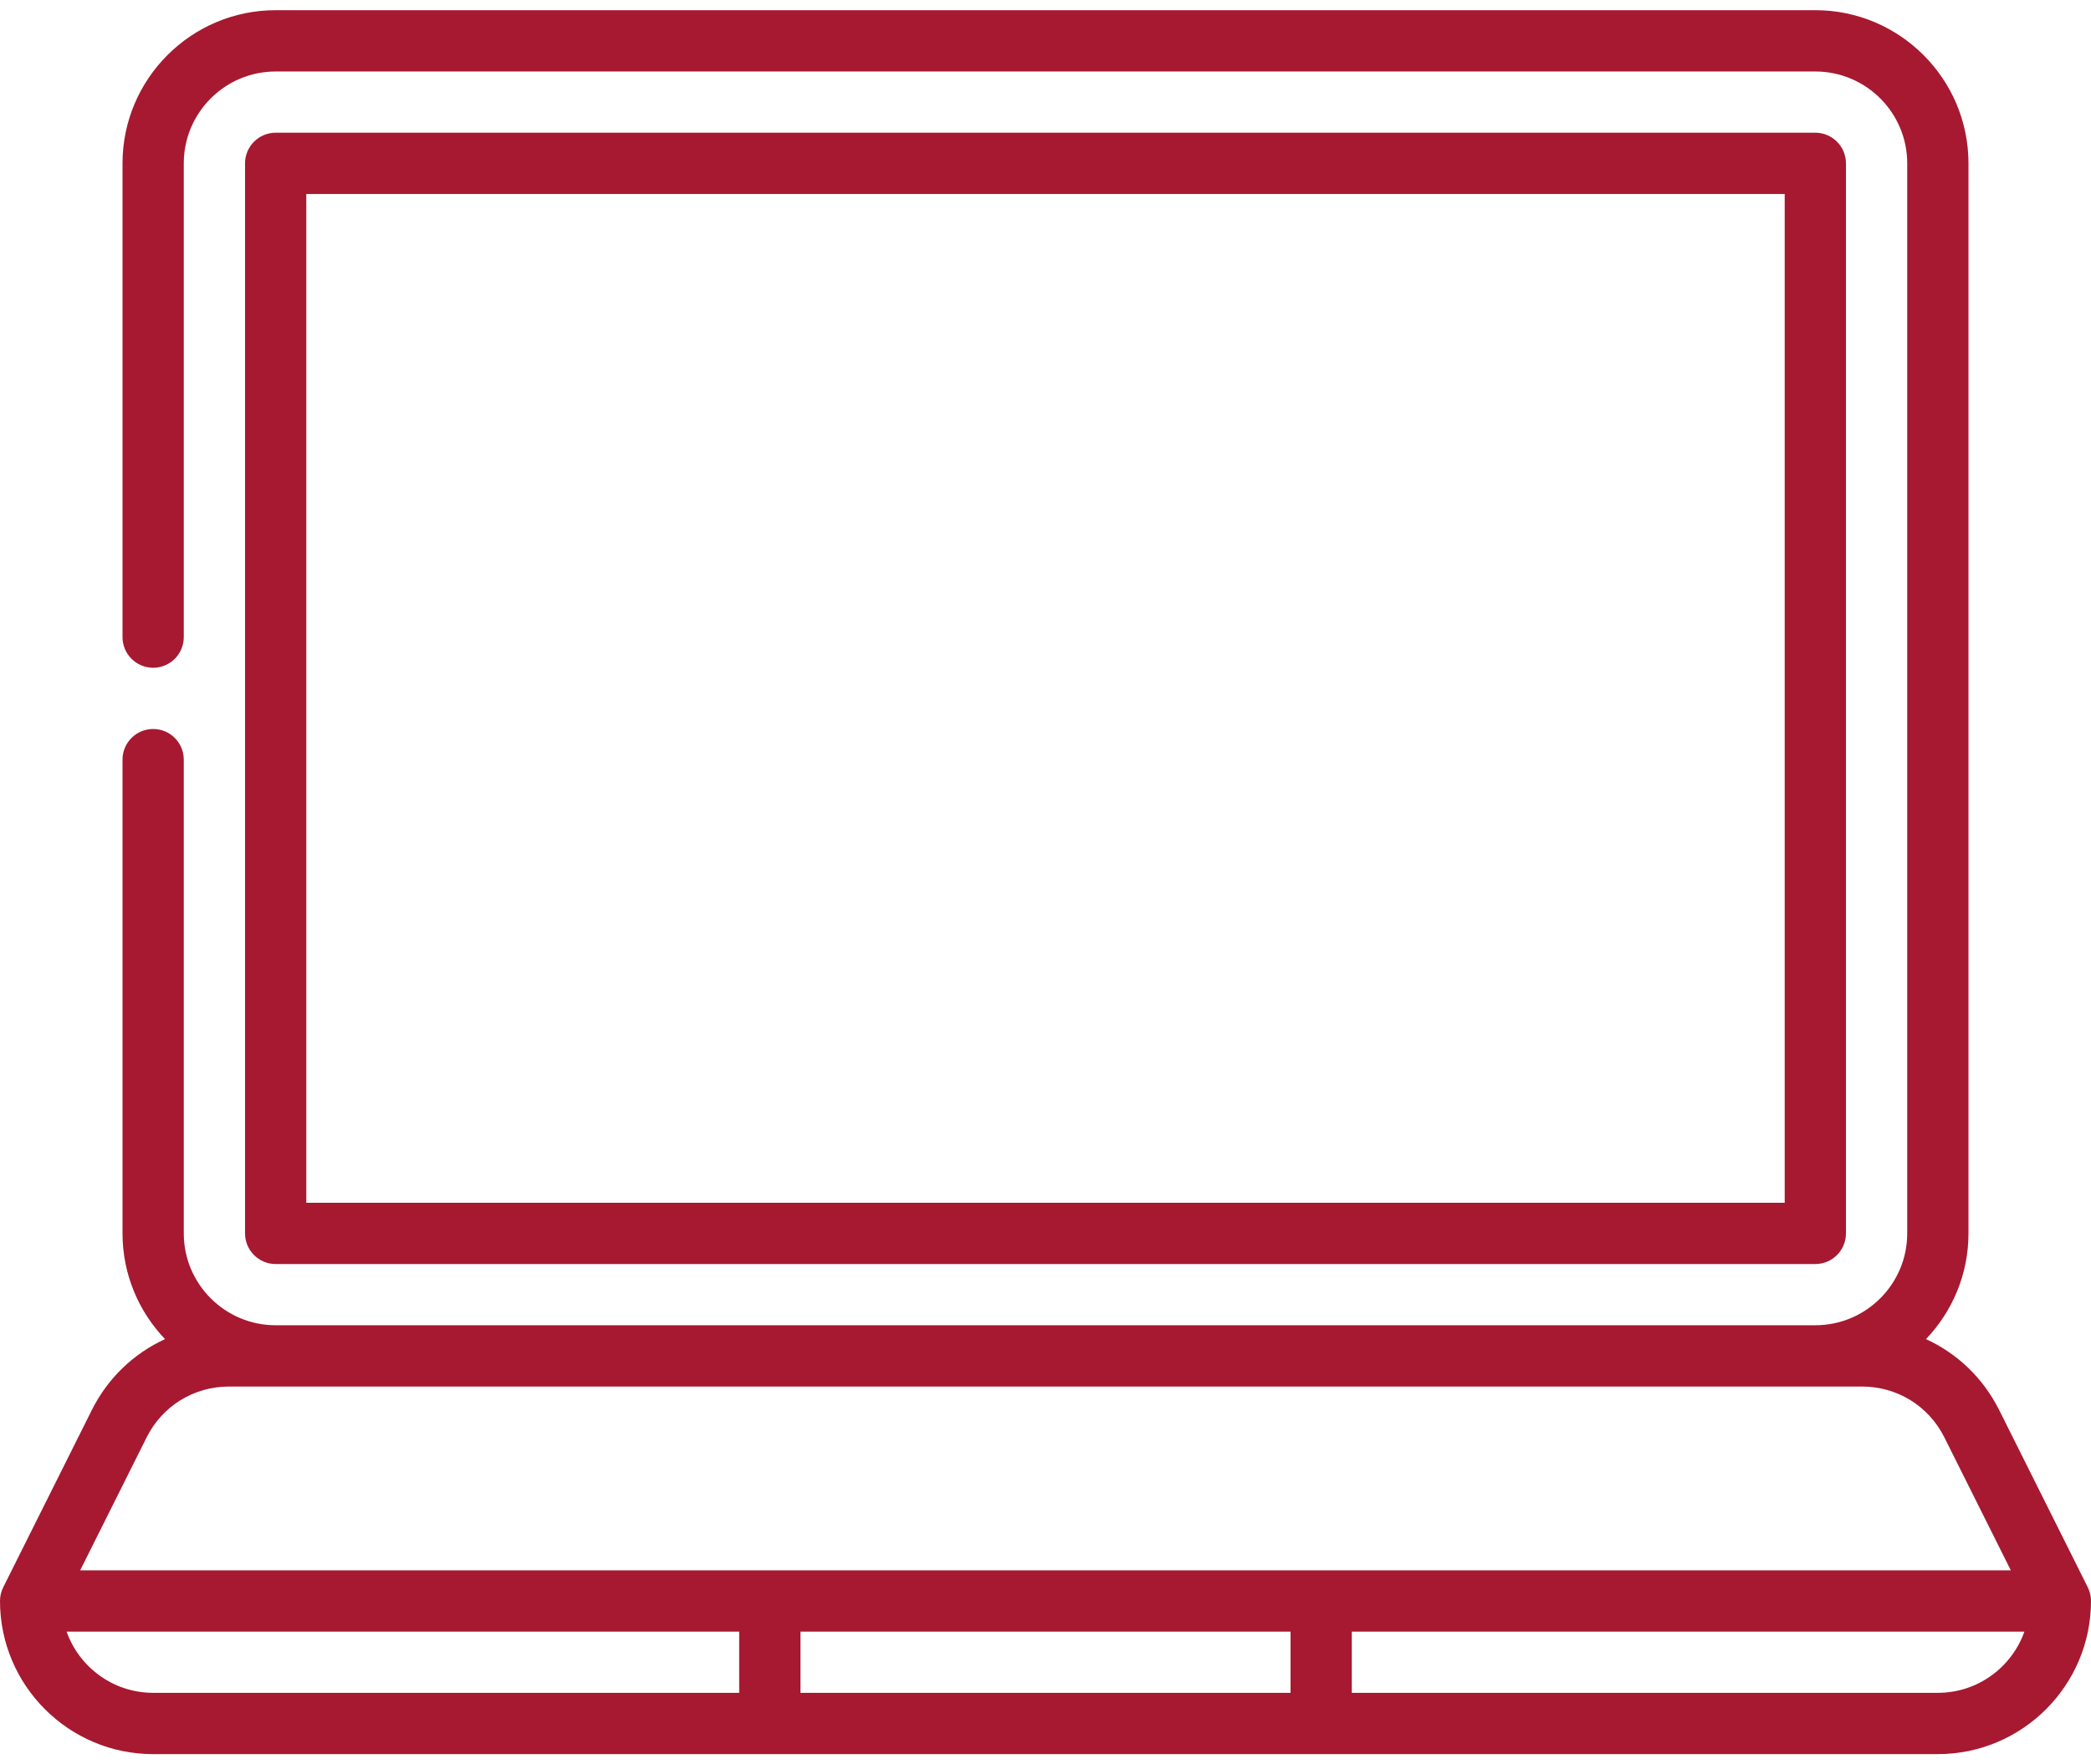
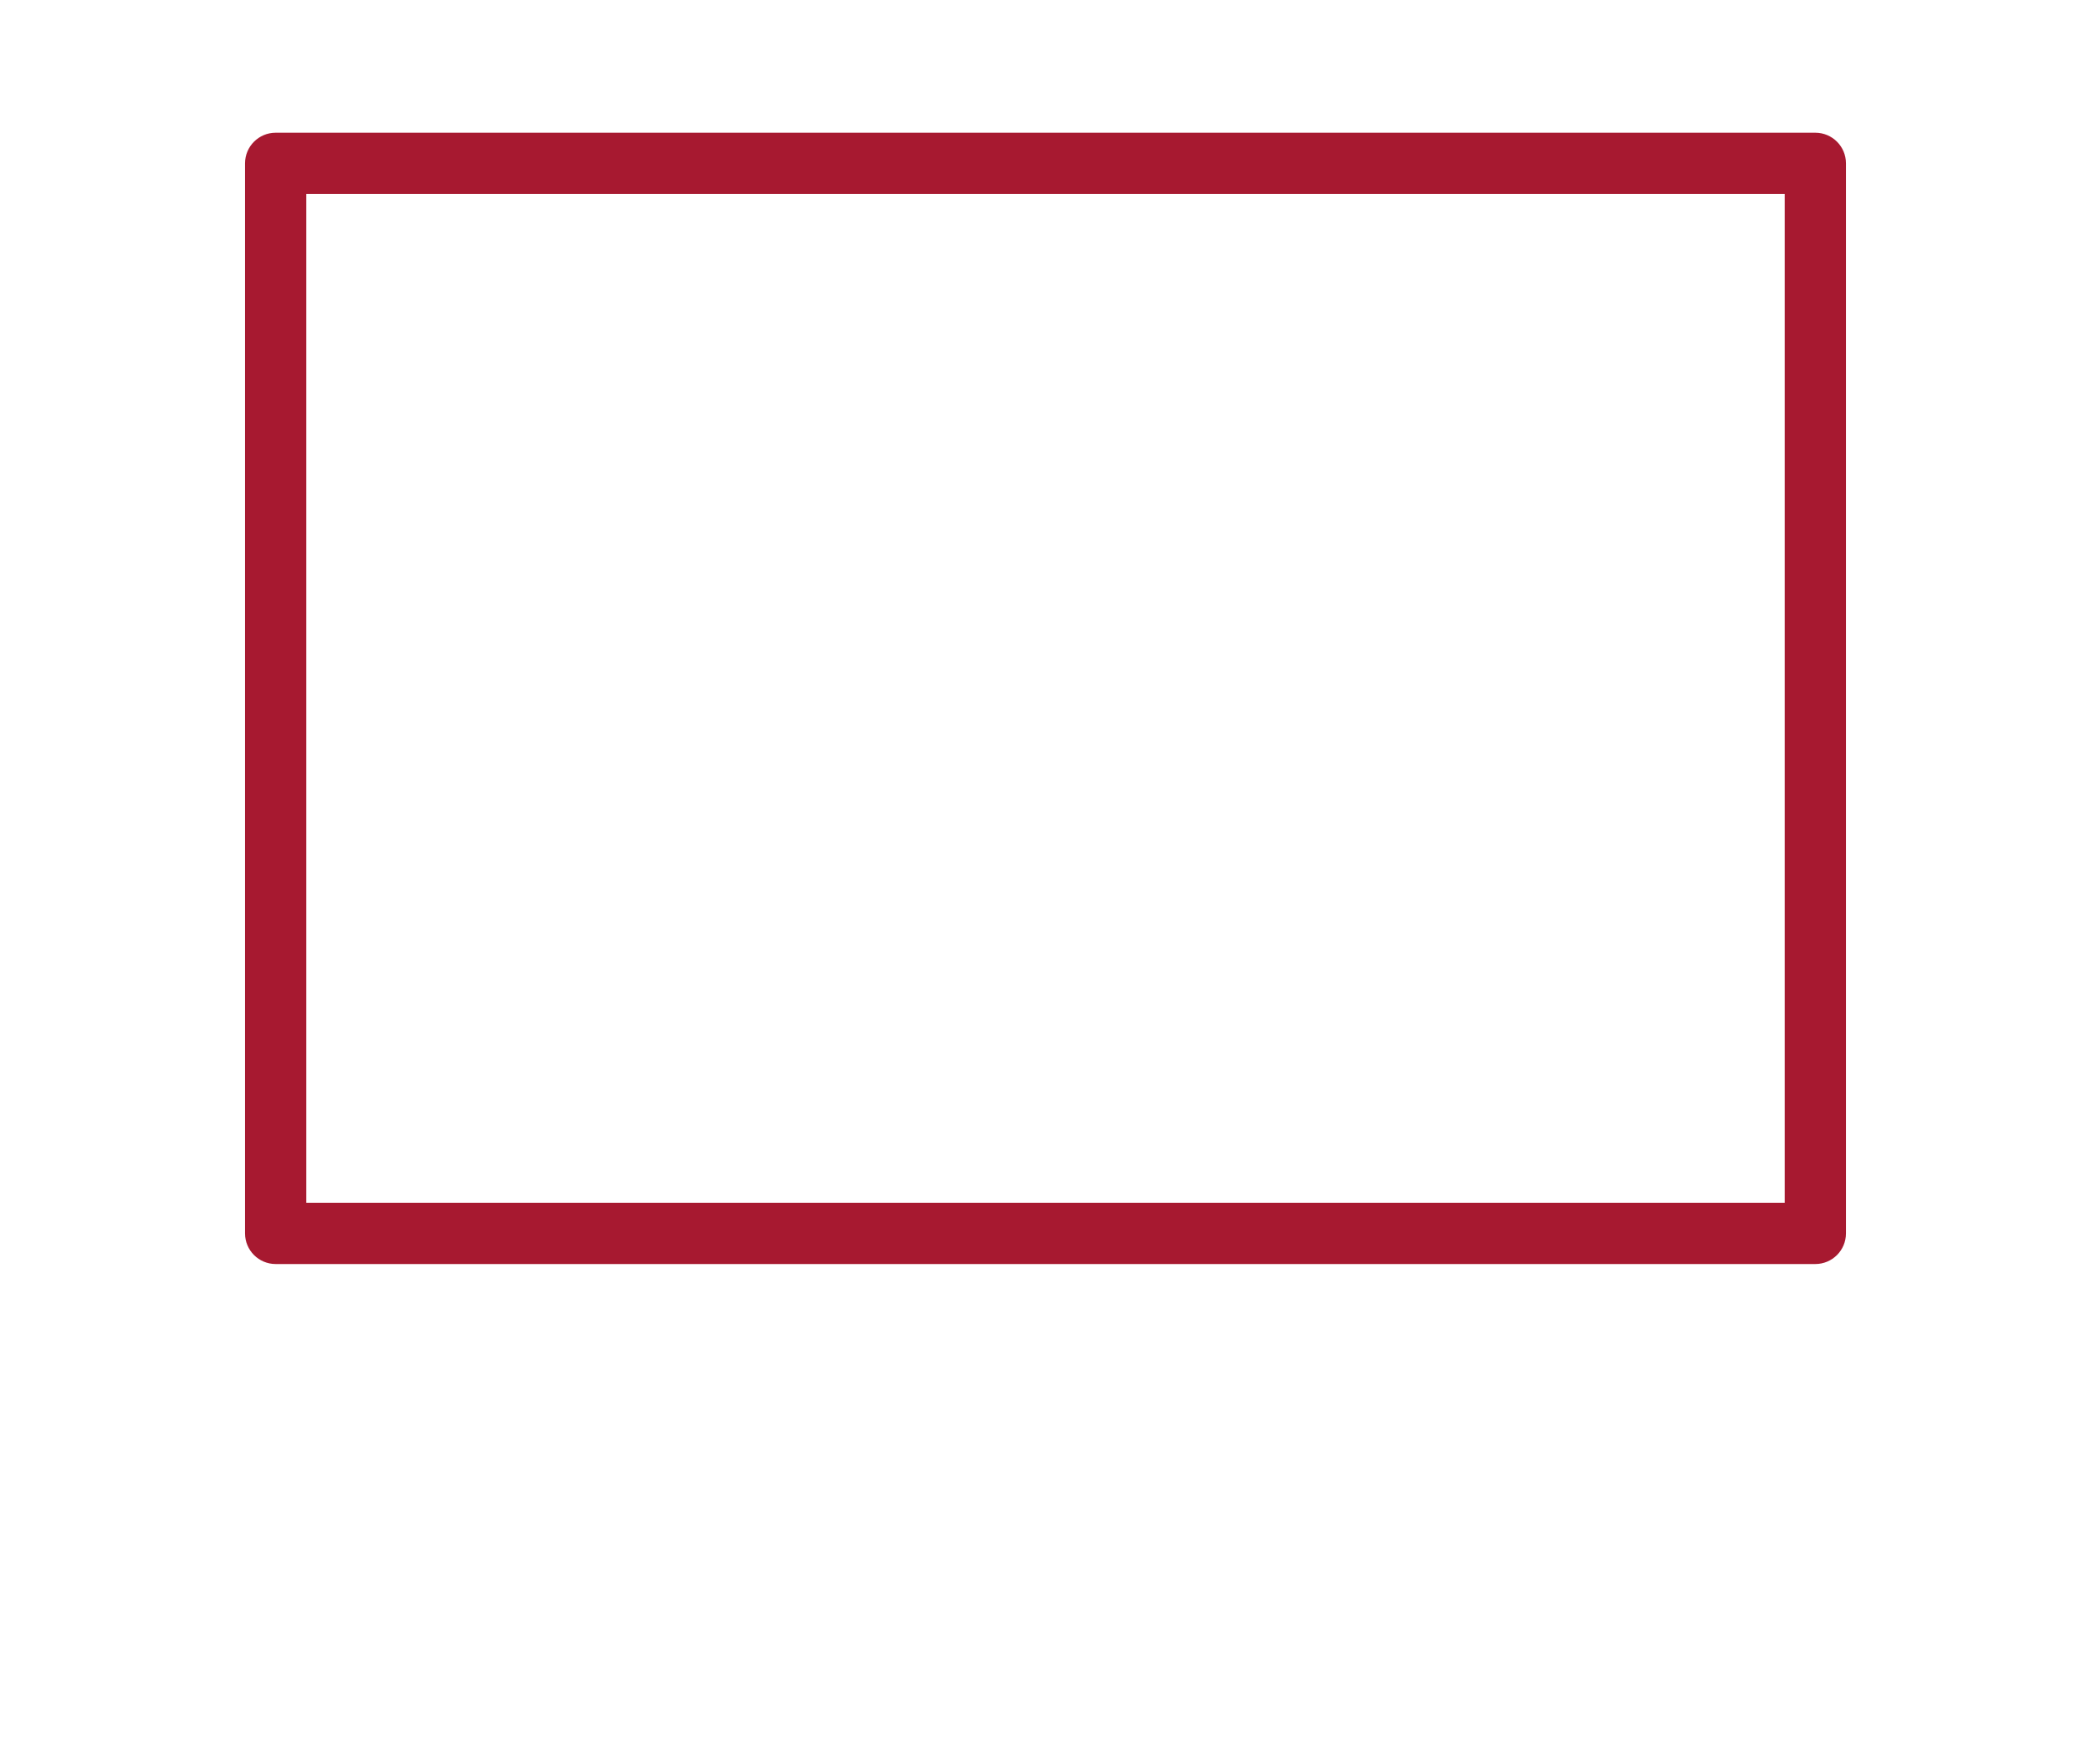
<svg xmlns="http://www.w3.org/2000/svg" width="64" height="54" viewBox="0 0 64 54" fill="none">
  <path d="M55.562 38.688C56.08 38.688 56.5 38.268 56.5 37.75V5C56.5 4.482 56.08 4.062 55.562 4.062H8.438C7.92 4.062 7.5 4.482 7.5 5V37.75C7.5 38.268 7.92 38.688 8.438 38.688H55.562ZM9.375 5.938H54.625V36.812H9.375V5.938Z" fill="#A71930" />
-   <path d="M63.901 48.581L61.188 43.154C60.697 42.173 59.902 41.422 58.949 40.986C59.754 40.144 60.25 39.004 60.25 37.75V5C60.25 2.415 58.147 0.312 55.562 0.312H8.438C5.853 0.312 3.75 2.415 3.75 5V19.5C3.75 20.018 4.17 20.438 4.688 20.438C5.205 20.438 5.625 20.018 5.625 19.5V5C5.625 3.449 6.887 2.188 8.438 2.188H55.562C57.113 2.188 58.375 3.449 58.375 5V37.75C58.375 39.301 57.113 40.562 55.562 40.562H8.438C6.887 40.562 5.625 39.301 5.625 37.75V23.25C5.625 22.732 5.205 22.312 4.688 22.312C4.17 22.312 3.75 22.732 3.75 23.25V37.75C3.75 39.004 4.246 40.144 5.051 40.986C4.098 41.422 3.303 42.173 2.812 43.154L0.099 48.581C0.034 48.711 0 48.854 0 49C0 51.585 2.103 53.688 4.688 53.688H59.312C61.897 53.688 64 51.585 64 49C64 48.854 63.966 48.711 63.901 48.581ZM4.489 43.992C4.969 43.033 5.933 42.438 7.005 42.438H56.995C58.067 42.438 59.031 43.033 59.511 43.992L61.546 48.063H2.454L4.489 43.992ZM39.5 49.938V51.812H24.5V49.938H39.5ZM2.038 49.938H22.625V51.812H4.688C3.466 51.812 2.425 51.028 2.038 49.938ZM59.312 51.812H41.375V49.938H61.962C61.575 51.028 60.535 51.812 59.312 51.812Z" fill="#A71930" />
</svg>